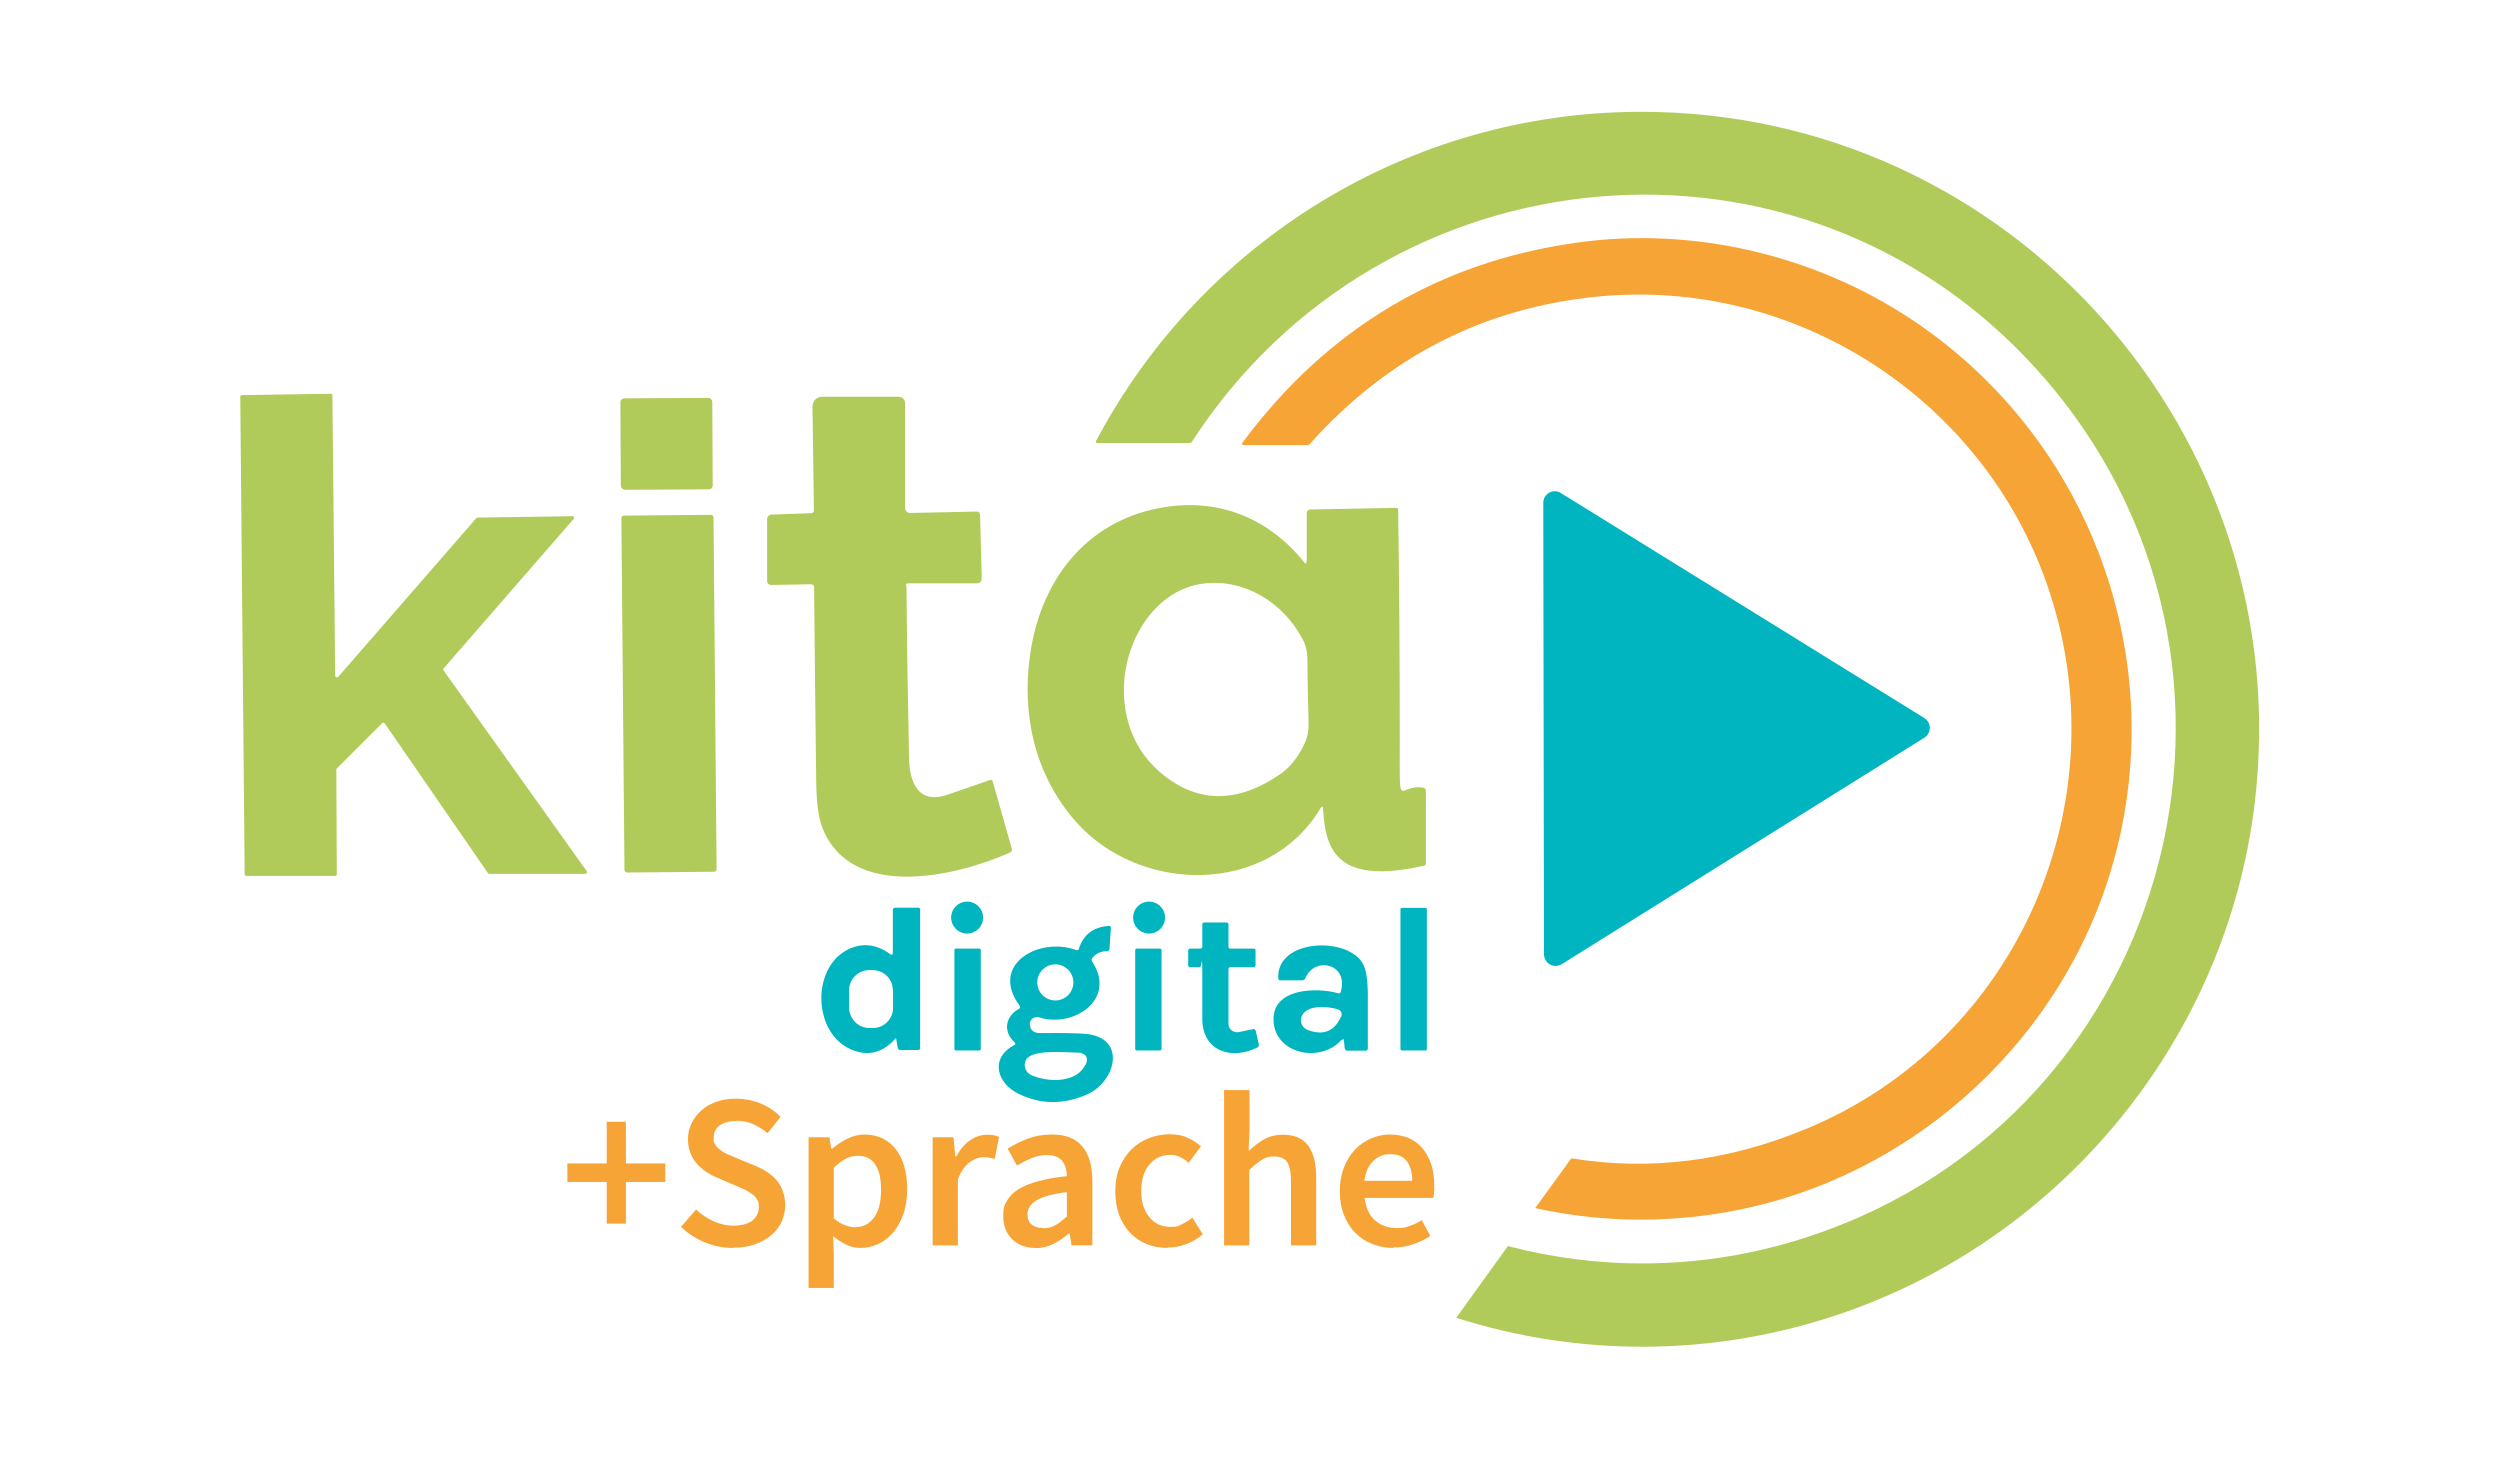
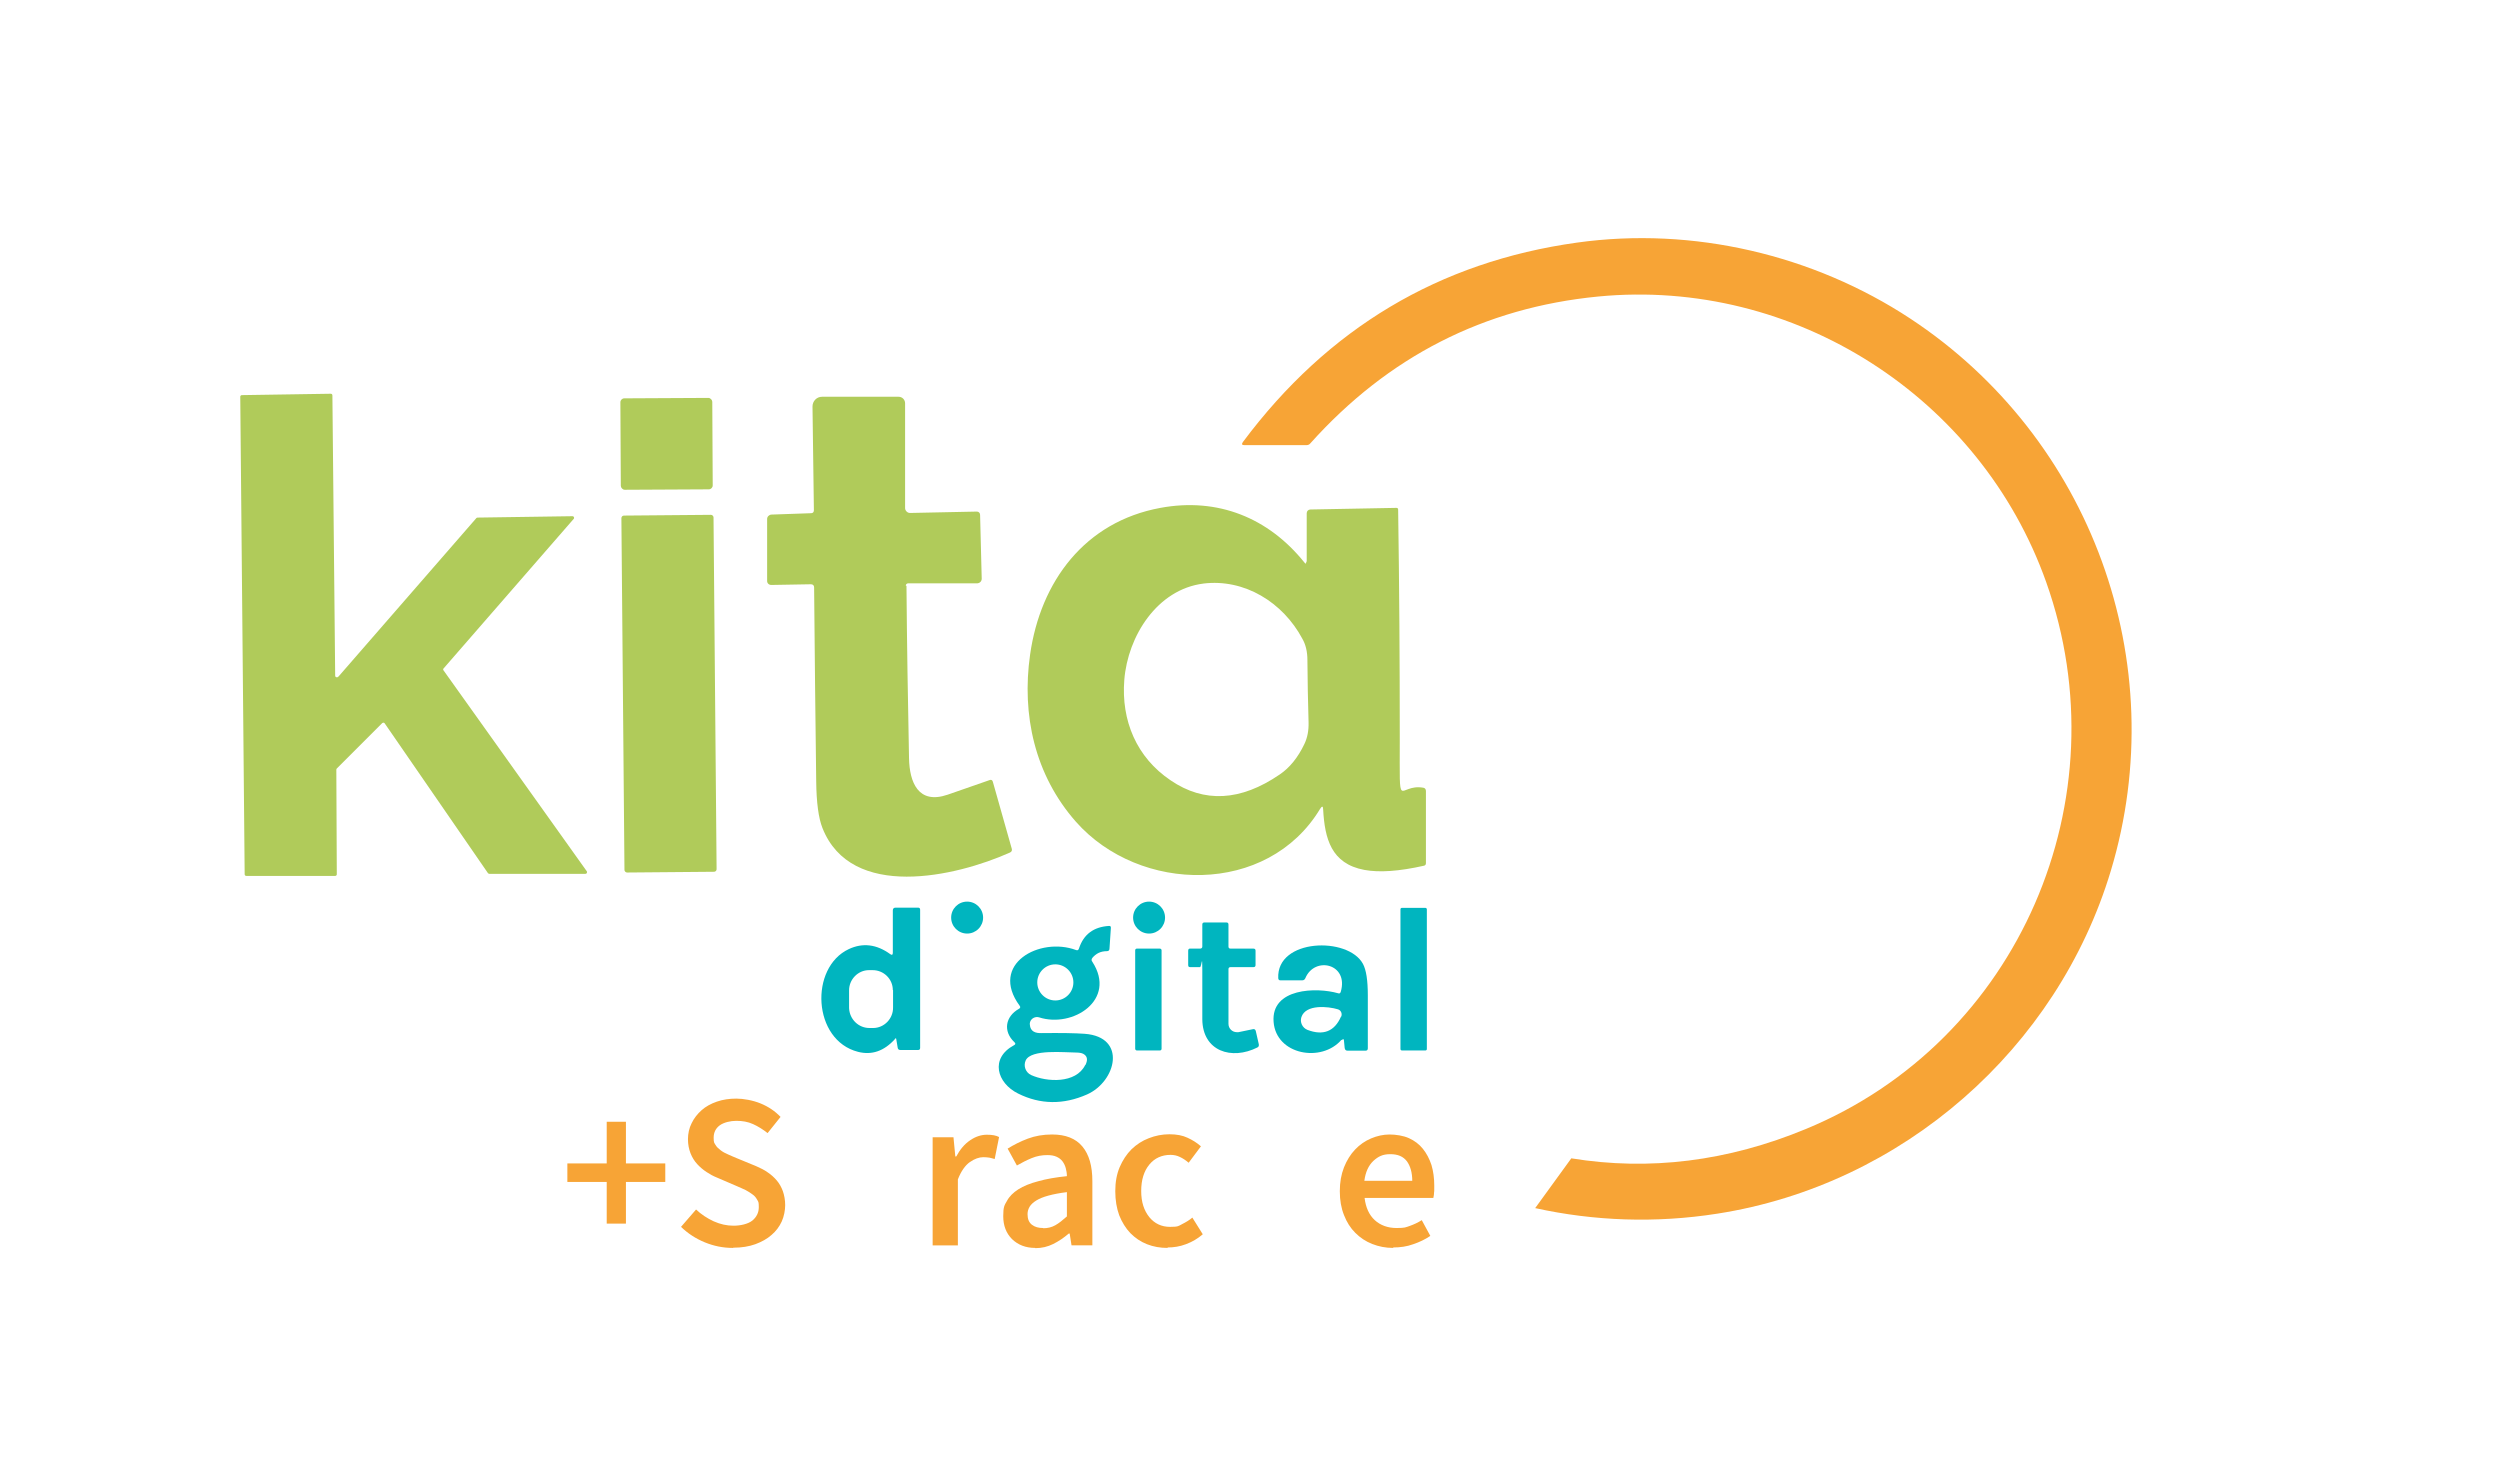
<svg xmlns="http://www.w3.org/2000/svg" version="1.1" viewBox="0 0 1080 630">
  <defs>
    <style>
      .cls-1 {
        fill: #00b5bf;
      }

      .cls-2 {
        fill: #b0cb5a;
      }

      .cls-3 {
        fill: #f7a436;
      }
    </style>
  </defs>
  <g>
    <g id="Ebene_1">
      <g>
-         <path class="cls-2" d="M651.4,538.3c39.3,10.3,81.3,10.2,121.9-1.6,164.2-47.8,220.7-249.6,107.3-376.3-102.1-114.1-282.9-97.2-365.6,30.3-.3.5-.7.7-1.2.7h-39.7c-.7,0-.9-.3-.6-.9,46.1-87.1,136.3-142,234.9-142.2,160.3-.4,284.8,140,265.6,299-12.3,101.5-83,187.8-179.6,220.5-55.1,18.6-112.8,18.2-165.3,1.5" />
        <path class="cls-3" d="M678.8,500.4c33.8,5.5,67.6,1.3,101.4-12.7,92.2-38.1,136.9-142.8,103.8-236.1-28.4-80.1-108.9-131.7-193.6-123.5-49.2,4.8-90.7,25.9-124.4,63.5-.4.5-1,.7-1.6.7h-26.8c-1.1,0-1.3-.4-.7-1.3,36.7-49.2,84.8-77.9,144.4-86.2,50.1-7,102.1,5.3,143.9,32.8,78.2,51.5,113.7,148.7,86.7,238.5-23.1,76.9-89.9,135.7-170,148.2-26.7,4.2-53.3,3.2-78.7-2.4" />
        <path class="cls-2" d="M146.2,292.3l59.6-68.5c.1-.1.3-.2.5-.2l41-.6c.4,0,.7.3.7.7,0,.2,0,.3-.2.5l-56.2,64.6c-.2.2-.2.6,0,.8l61.9,86.8c.2.3.1.7-.2,1-.1,0-.3.1-.4.1h-41.5c-.2,0-.4-.1-.6-.3l-44.6-64.7c-.2-.3-.6-.4-.9-.2,0,0,0,0-.1,0l-19.7,19.7c-.1.1-.2.3-.2.5l.2,45.2c0,.4-.3.7-.7.7h-38.4c-.4,0-.7-.3-.7-.7l-1.9-206.3c0-.4.3-.7.7-.7,0,0,0,0,0,0l38.4-.6c.4,0,.7.3.7.7l1.2,121.1c0,.4.3.7.7.7.2,0,.4,0,.5-.2Z" />
        <rect class="cls-2" x="268.1" y="172" width="39.7" height="39.5" rx="1.7" ry="1.7" transform="translate(-1 1.5) rotate(-.3)" />
        <path class="cls-2" d="M391.6,253.1c.2,24.8.6,49.7,1.1,74.5.2,10.2,3.9,20.1,16.7,15.7,8.6-3,14.6-5.1,18.1-6.3.7-.3,1.2,0,1.4.7l8.2,29c.2.7-.1,1.3-.8,1.6-23.5,10.5-68.6,20.8-81-10.6-1.7-4.3-2.6-11-2.7-20.2-.4-27.4-.6-55.3-.9-83.7,0-.9-.5-1.4-1.4-1.4l-17.1.3c-1,0-1.8-.7-1.8-1.7,0,0,0,0,0,0v-26.8c0-1,.8-1.8,1.8-1.9l17.2-.6c.8,0,1.2-.5,1.2-1.3l-.6-44.8c0-2.3,1.8-4.2,4.1-4.2,0,0,0,0,0,0h33.1c1.6,0,2.8,1.3,2.8,2.8v45.3c0,1.1,1,2.1,2.1,2.1,0,0,0,0,0,0l28.9-.6c.8,0,1.4.6,1.4,1.4h0s.7,27.6.7,27.6c0,1.1-.8,1.9-1.9,2,0,0,0,0,0,0h-29.9c-.6,0-1,.5-1,1Z" />
-         <path class="cls-1" d="M674.3,213l157,97.2c2.4,1.5,3.1,4.6,1.6,6.9-.4.7-1,1.2-1.6,1.6l-156.6,97.8c-2.4,1.5-5.5.8-6.9-1.6-.5-.8-.8-1.7-.8-2.7l-.3-195c0-2.8,2.3-5,5-5,.9,0,1.9.3,2.6.8Z" />
        <path class="cls-2" d="M564.5,242.6v-20.9c0-.9.7-1.6,1.6-1.6l37.1-.7c.6,0,.8.3.8.8.5,33.1.7,66.2.7,99.2s-1,18.9,10.2,20.9c.7.1,1.1.7,1.1,1.4v31.2c0,.6-.3,1-.9,1.1-10.7,2.4-19.2,3-25.7,1.8-14.4-2.7-17.1-13.6-17.8-26.1,0-1.5-.5-1.6-1.3-.3-22.7,37.7-78,36.7-105.5,5.6-17.8-20.2-23.5-46.2-19.8-72.2,4.5-31.7,23.7-57.4,56.3-63.4,24.8-4.6,46.7,4.3,62.2,23.6.5.7.8.6.8-.3ZM519.9,252.1c-20,2.5-32.7,22.7-34.2,41.6-1.4,17.6,5.3,33.5,20,43.4,14.5,9.9,30.3,9,47.1-2.5,4.3-2.9,7.9-7.3,10.7-13.2,1.3-2.7,1.9-5.8,1.8-9.4-.3-9-.4-18-.5-26.8,0-3.6-.7-6.7-2.2-9.3-8.4-15.7-25-26-42.8-23.8Z" />
        <rect class="cls-2" x="269.1" y="222.6" width="39.8" height="154.2" rx="1.1" ry="1.1" transform="translate(-2.6 2.5) rotate(-.5)" />
        <circle class="cls-1" cx="417.8" cy="396.4" r="6.9" />
        <circle class="cls-1" cx="496.4" cy="396.4" r="6.9" />
        <path class="cls-1" d="M386.6,448.9c-4.7,5.2-10,7-15.9,5.5-19.7-5-21.1-36.4-4-44.4,6-2.8,12-2.1,17.9,2.2.7.5,1.1.3,1.1-.6v-18.3c0-.8.4-1.2,1.2-1.2h9.7c.6,0,.9.3.9.9v59.7c0,.6-.3.9-.9.9h-7.6c-.7,0-1.1-.3-1.2-1l-.6-3.6c0-.5-.3-.6-.6-.2ZM385.7,427.7c0-4.8-4-8.7-8.9-8.6h-1.4c-4.8,0-8.7,4.1-8.6,8.9v7.5c.2,4.8,4.1,8.7,9,8.6h1.4c4.8,0,8.7-4.1,8.6-8.9h0v-7.5Z" />
        <rect class="cls-1" x="605" y="392.2" width="11.4" height="61.6" rx=".6" ry=".6" />
        <path class="cls-1" d="M530.7,418.7v23.6c0,2,1.6,3.6,3.6,3.6.2,0,.5,0,.7,0l6.3-1.3c.6-.1,1,.1,1.2.8l1.3,5.7c.1.6,0,1.1-.6,1.4-11.1,5.6-23.7,1.7-23.8-12.2,0-7.2,0-14.4,0-21.6s-.3-1-1-.9h-4.2c-.6,0-.9-.2-.9-.9v-6.2c0-.6.3-1,.9-.9h4.2c.6,0,1-.3,1-.9v-9.5c0-.6.3-.9.9-.9h9.5c.6,0,.9.3.9.9v9.5c0,.6.3.9.9.9h9.9c.6,0,.9.3.9.9v6.2c0,.6-.3.9-.9.9h-9.9c-.6,0-.9.3-.9.9Z" />
        <path class="cls-1" d="M438.2,450.2c-5-4.7-3.9-11.1,2-14.4.6-.3.7-.8.3-1.3-13.3-18.1,8.7-29.9,24.3-24.1.7.3,1.1,0,1.3-.6,2-6.2,6.4-9.4,13-9.8.6,0,.8.2.8.8l-.6,9c0,.7-.4,1.1-1.1,1.1-2.7,0-4.7,1-6.3,2.9-.4.6-.5,1.1,0,1.7,10.7,16.5-8.5,28.7-23,24-1.6-.5-3.4.4-3.9,2-.1.4-.2.8-.1,1.2.2,2.9,2.4,3.7,5.1,3.6,8.2-.1,14.5,0,18.6.3,18.4,1.4,13.6,20.6,1,26.2-10.2,4.5-20.2,4.4-29.8-.4-9.1-4.5-12.3-15.2-1.7-20.9.6-.3.7-.7.2-1.2ZM463.7,424.4c0-4.3-3.5-7.8-7.8-7.8s-7.8,3.5-7.8,7.8,3.5,7.8,7.8,7.8,7.8-3.5,7.8-7.8ZM468.9,460.1c1-2,.9-3.5-.4-4.5-.7-.6-1.9-.9-3.6-.9-4.8,0-19.5-1.6-21.8,3.4-1.1,2.4,0,5.2,2.3,6.3,0,0,0,0,0,0,6.8,3.1,19.4,3.8,23.4-4.3Z" />
        <path class="cls-1" d="M579.5,449.2c-8.6,10-28.2,6.5-29.3-7.7-1.2-14.7,18.6-15.1,27.9-12.4.5.2.9,0,1.1-.6,3.6-12.2-11.3-15.6-15.3-5.9-.3.6-.7.9-1.3.9h-9.5c-.6,0-.8-.3-.9-.9-.8-17.2,30.2-18.1,36.6-6.2,1.4,2.6,2.1,7.1,2.1,13.6,0,7.6,0,15.2,0,22.9,0,.6-.3,1-1,1h-7.7c-.8,0-1.2-.4-1.3-1.2l-.3-3.1c0-.8-.4-.9-.9-.3ZM579.4,439.2c.5-1.2,0-2.6-1.2-3.1,0,0-.2,0-.3-.1-4-1.2-13.8-2.3-15.7,3.4-.7,2.2.4,4.6,2.6,5.5,6.8,2.6,11.7.7,14.5-5.7Z" />
-         <rect class="cls-1" x="412.3" y="409.8" width="11.4" height="44" rx=".6" ry=".6" />
        <rect class="cls-1" x="490.4" y="409.8" width="11.4" height="44" rx=".7" ry=".7" />
        <g>
          <path class="cls-3" d="M262.1,510.6h-17v-8h17v-18h8.3v18h17v8h-17v18h-8.3v-18Z" />
          <path class="cls-3" d="M316.6,539.1c-4.2,0-8.2-.8-12.1-2.4s-7.3-3.8-10.3-6.7l6.5-7.5c2.2,2.1,4.8,3.8,7.6,5.1,2.9,1.3,5.7,1.9,8.6,1.9s6.2-.7,8.1-2.2c1.8-1.5,2.8-3.4,2.8-5.8s-.2-2.3-.7-3.2c-.5-.9-1.1-1.7-2-2.3-.9-.7-1.9-1.3-3-1.9-1.2-.6-2.5-1.1-3.8-1.7l-8.6-3.7c-1.5-.6-3-1.4-4.5-2.4-1.5-1-2.8-2.1-4-3.4-1.2-1.3-2.2-2.9-2.9-4.7-.7-1.8-1.1-3.8-1.1-6.1s.5-4.8,1.6-6.9c1-2.1,2.5-4,4.3-5.6,1.8-1.6,4-2.8,6.6-3.7,2.6-.9,5.4-1.3,8.4-1.3s7.1.7,10.5,2.1c3.4,1.4,6.2,3.3,8.6,5.8l-5.6,7c-2-1.6-4.1-2.9-6.3-3.9-2.2-1-4.6-1.4-7.2-1.4s-5.4.7-7.1,1.9c-1.8,1.3-2.7,3.1-2.7,5.4s.3,2.2.8,3.1c.5.9,1.3,1.6,2.2,2.3.9.7,2,1.3,3.2,1.8,1.2.5,2.4,1.1,3.7,1.6l8.5,3.5c1.8.8,3.5,1.6,5,2.7,1.5,1,2.8,2.2,3.9,3.5,1.1,1.3,2,2.9,2.6,4.6.6,1.7,1,3.8,1,6s-.5,4.9-1.5,7.1c-1,2.2-2.5,4.2-4.4,5.8-1.9,1.7-4.3,3-7,4-2.8,1-5.9,1.5-9.4,1.5Z" />
-           <path class="cls-3" d="M349.3,491.3h9l.8,4.9h.4c2-1.6,4.1-3.1,6.6-4.3,2.4-1.2,4.9-1.8,7.5-1.8s5.5.6,7.7,1.7c2.2,1.1,4.2,2.7,5.8,4.8,1.6,2.1,2.8,4.6,3.6,7.5.8,2.9,1.2,6.2,1.2,9.8s-.6,7.6-1.7,10.7c-1.1,3.1-2.6,5.8-4.4,7.9-1.8,2.1-4,3.8-6.4,4.9-2.4,1.1-4.9,1.7-7.5,1.7s-4.1-.4-6.1-1.3c-2-.9-4-2.2-5.9-3.8l.3,7.8v14.6h-10.9v-65.1ZM369.7,530.1c3.1,0,5.7-1.3,7.8-4,2.1-2.7,3.1-6.7,3.1-12s-.8-8.3-2.4-10.9c-1.6-2.6-4.2-3.9-7.7-3.9s-6.7,1.7-10.3,5.2v21.8c1.7,1.5,3.4,2.5,4.9,3,1.6.6,3.1.9,4.5.9Z" />
          <path class="cls-3" d="M402.9,491.3h9l.8,8.3h.4c1.6-3,3.6-5.4,6-7,2.3-1.6,4.8-2.4,7.2-2.4s4,.3,5.3,1l-1.9,9.5c-.8-.3-1.6-.4-2.3-.6-.7-.1-1.6-.2-2.6-.2-1.8,0-3.8.7-5.8,2.1-2,1.4-3.8,3.9-5.2,7.5v28.5h-10.9v-46.7Z" />
          <path class="cls-3" d="M447.2,539.1c-4.1,0-7.4-1.3-10-3.8-2.5-2.5-3.8-5.8-3.8-9.9s.5-4.7,1.6-6.6c1-1.9,2.7-3.6,4.9-5,2.2-1.4,5.1-2.6,8.6-3.5,3.5-1,7.6-1.7,12.4-2.2,0-1.2-.2-2.4-.5-3.5s-.8-2.1-1.4-2.9c-.7-.9-1.5-1.5-2.6-2-1.1-.5-2.4-.7-4-.7-2.3,0-4.5.4-6.7,1.3-2.2.9-4.3,2-6.4,3.2l-4-7.3c2.6-1.6,5.5-3.1,8.7-4.3,3.2-1.2,6.7-1.8,10.5-1.8,5.8,0,10.2,1.7,13.1,5.2,2.9,3.5,4.3,8.4,4.3,15v27.7h-9l-.8-5.1h-.4c-2.1,1.8-4.3,3.3-6.7,4.5-2.4,1.2-5,1.8-7.7,1.8ZM450.7,530.6c1.9,0,3.6-.4,5.2-1.3,1.6-.9,3.2-2.2,5-3.8v-10.5c-3.2.4-5.8.9-8,1.5-2.2.6-3.9,1.3-5.2,2.1-1.3.8-2.3,1.7-2.9,2.7-.6,1-.9,2.1-.9,3.2,0,2.1.6,3.6,1.9,4.6,1.3,1,2.9,1.4,4.8,1.4Z" />
          <path class="cls-3" d="M504.4,539.1c-3.2,0-6.1-.5-8.9-1.6-2.8-1.1-5.1-2.7-7.2-4.8-2-2.1-3.6-4.7-4.8-7.7-1.1-3-1.7-6.5-1.7-10.4s.6-7.3,1.9-10.4c1.3-3,3-5.6,5.1-7.7,2.2-2.1,4.6-3.7,7.5-4.8,2.8-1.1,5.8-1.7,8.9-1.7s5.7.5,7.8,1.5c2.2,1,4.1,2.2,5.8,3.7l-5.3,7.1c-1.3-1.1-2.5-1.9-3.8-2.5-1.2-.6-2.6-.9-4-.9-3.8,0-6.9,1.4-9.2,4.2-2.3,2.8-3.5,6.6-3.5,11.4s1.2,8.4,3.5,11.3c2.3,2.8,5.3,4.2,9,4.2s3.6-.4,5.2-1.2c1.6-.8,3.1-1.7,4.4-2.8l4.5,7.2c-2.2,1.9-4.6,3.3-7.3,4.3-2.6,1-5.3,1.4-7.9,1.4Z" />
-           <path class="cls-3" d="M528.9,470.9h10.9v17.3l-.4,9c2-1.8,4.1-3.5,6.5-4.9,2.4-1.4,5.2-2.1,8.4-2.1,5,0,8.6,1.6,10.9,4.8,2.3,3.2,3.4,7.8,3.4,13.7v29.3h-10.9v-27.8c0-3.9-.6-6.6-1.7-8.2-1.1-1.6-3-2.4-5.6-2.4s-3.8.5-5.4,1.5c-1.6,1-3.3,2.4-5.3,4.3v32.6h-10.9v-67.1Z" />
          <path class="cls-3" d="M601.8,539.1c-3.2,0-6.2-.6-9-1.7-2.8-1.1-5.2-2.7-7.3-4.8s-3.7-4.6-4.9-7.7c-1.2-3-1.8-6.4-1.8-10.3s.6-7.2,1.8-10.3c1.2-3,2.8-5.6,4.8-7.7,2-2.1,4.3-3.7,6.9-4.8,2.6-1.1,5.3-1.7,8-1.7s6,.5,8.4,1.6c2.4,1.1,4.4,2.6,6,4.6,1.6,2,2.8,4.3,3.7,7,.8,2.7,1.2,5.7,1.2,8.9s0,2.1-.1,3c0,1-.2,1.7-.3,2.3h-29.7c.5,4.2,2,7.4,4.4,9.6,2.4,2.2,5.6,3.4,9.4,3.4s3.9-.3,5.7-.9c1.7-.6,3.5-1.4,5.2-2.5l3.7,6.8c-2.2,1.5-4.7,2.7-7.4,3.6-2.7,1-5.6,1.4-8.6,1.4ZM610.1,510.2c0-3.6-.8-6.4-2.3-8.5-1.6-2.1-3.9-3.1-7.2-3.1s-5.2,1-7.3,2.9c-2.1,2-3.4,4.8-3.9,8.6h20.7Z" />
        </g>
      </g>
    </g>
  </g>
</svg>